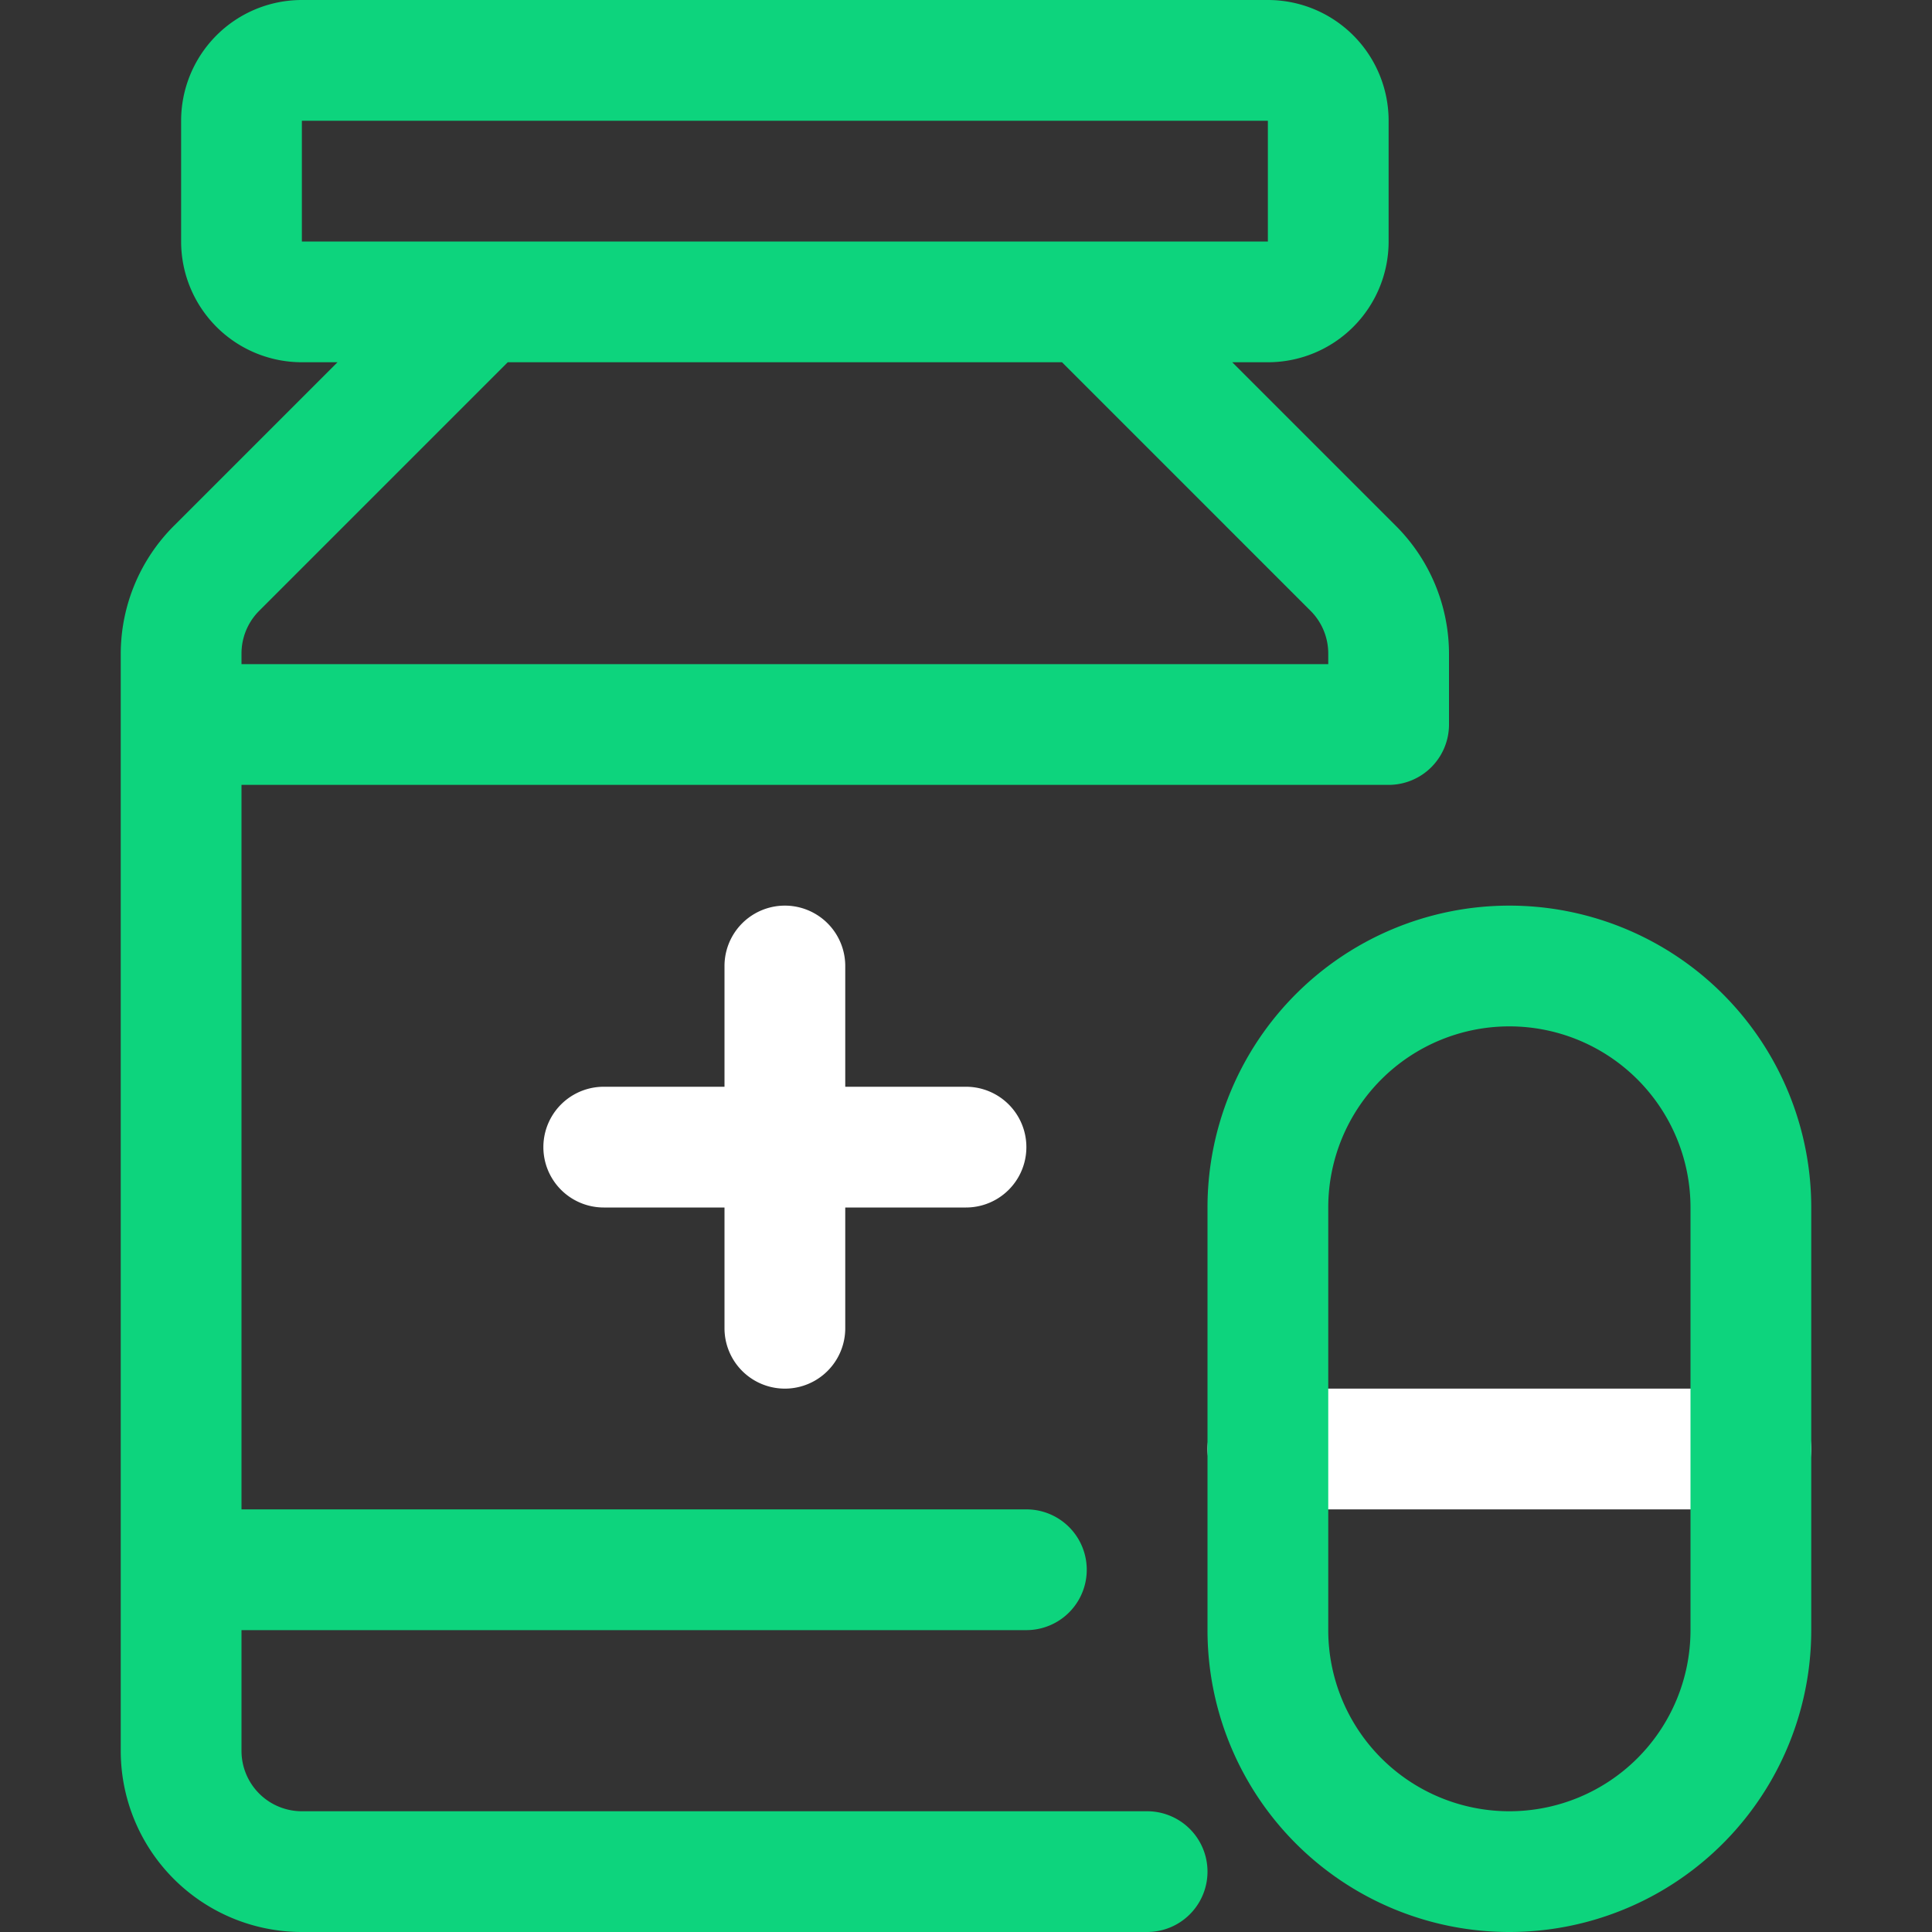
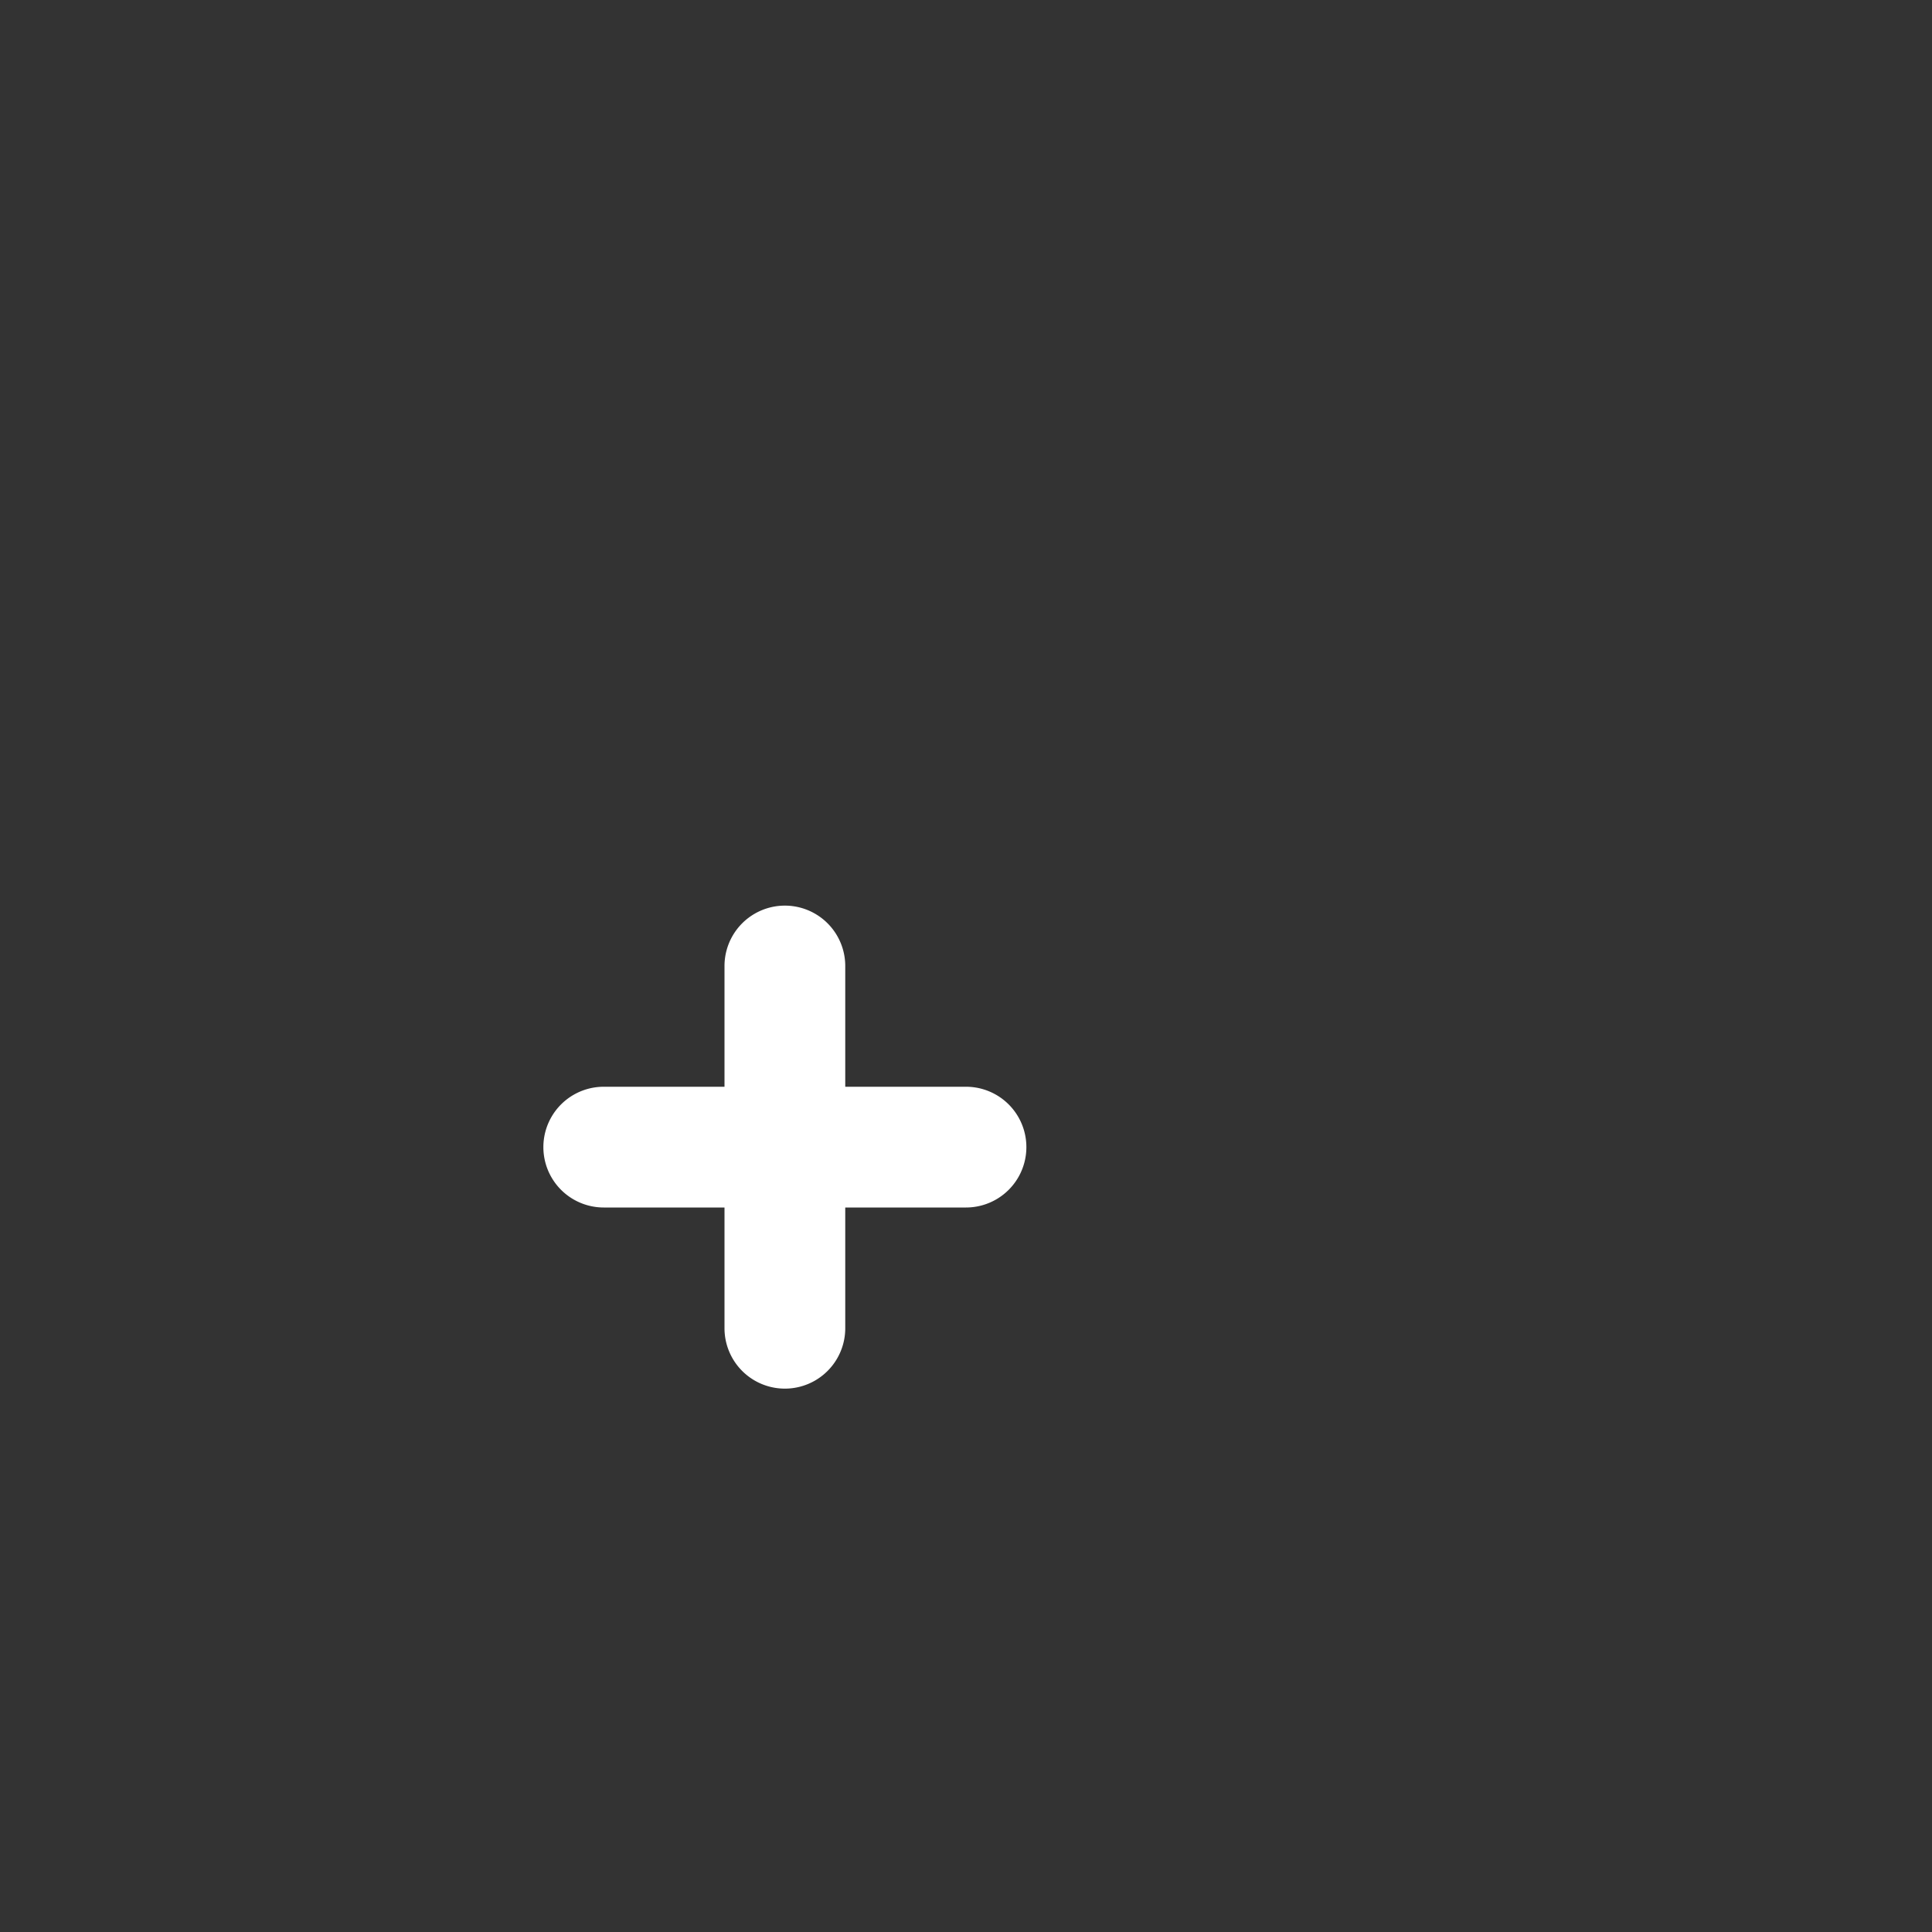
<svg xmlns="http://www.w3.org/2000/svg" width="800px" height="800px" viewBox="0 0 32 32" fill="#000000">
  <rect x="0" y="0" width="32" height="32" fill="#333333" stroke="none" />
  <g id="SVGRepo_bgCarrier" stroke-width="0" />
  <g id="SVGRepo_tracerCarrier" stroke-linecap="round" stroke-linejoin="round" />
  <g id="SVGRepo_iconCarrier">
    <defs>
      <style>.cls-1{fill:#0DD47D;}.cls-2{fill:#fff;}</style>
    </defs>
    <g data-name="24. Drug" id="_24._Drug">
-       <path class="cls-1" d="M23.12,8.71,20.41,6H21a2,2,0,0,0,2-2V2a2,2,0,0,0-2-2H5A2,2,0,0,0,3,2V4A2,2,0,0,0,5,6h.59L2.88,8.71A3,3,0,0,0,2,10.83V29a3,3,0,0,0,3,3H19a1,1,0,0,0,0-2H5a1,1,0,0,1-1-1V27H17a1,1,0,0,0,0-2H4V13H23a1,1,0,0,0,1-1V10.83A3,3,0,0,0,23.12,8.71ZM5,2H21V4H5Zm17,9H4v-.17a1,1,0,0,1,.29-.71L8.41,6h9.18l4.12,4.12a1,1,0,0,1,.29.71Z" />
      <path class="cls-2" d="M16,18H14V16a1,1,0,0,0-2,0v2H10a1,1,0,0,0,0,2h2v2a1,1,0,0,0,2,0V20h2a1,1,0,0,0,0-2Z" />
-       <path class="cls-2" d="M29,25H21a1,1,0,0,1,0-2h8a1,1,0,0,1,0,2Z" />
-       <path class="cls-1" d="M25,32a5,5,0,0,1-5-5V20a5,5,0,0,1,10,0v7A5,5,0,0,1,25,32Zm0-15a3,3,0,0,0-3,3v7a3,3,0,0,0,6,0V20A3,3,0,0,0,25,17Z" />
    </g>
  </g>
</svg>